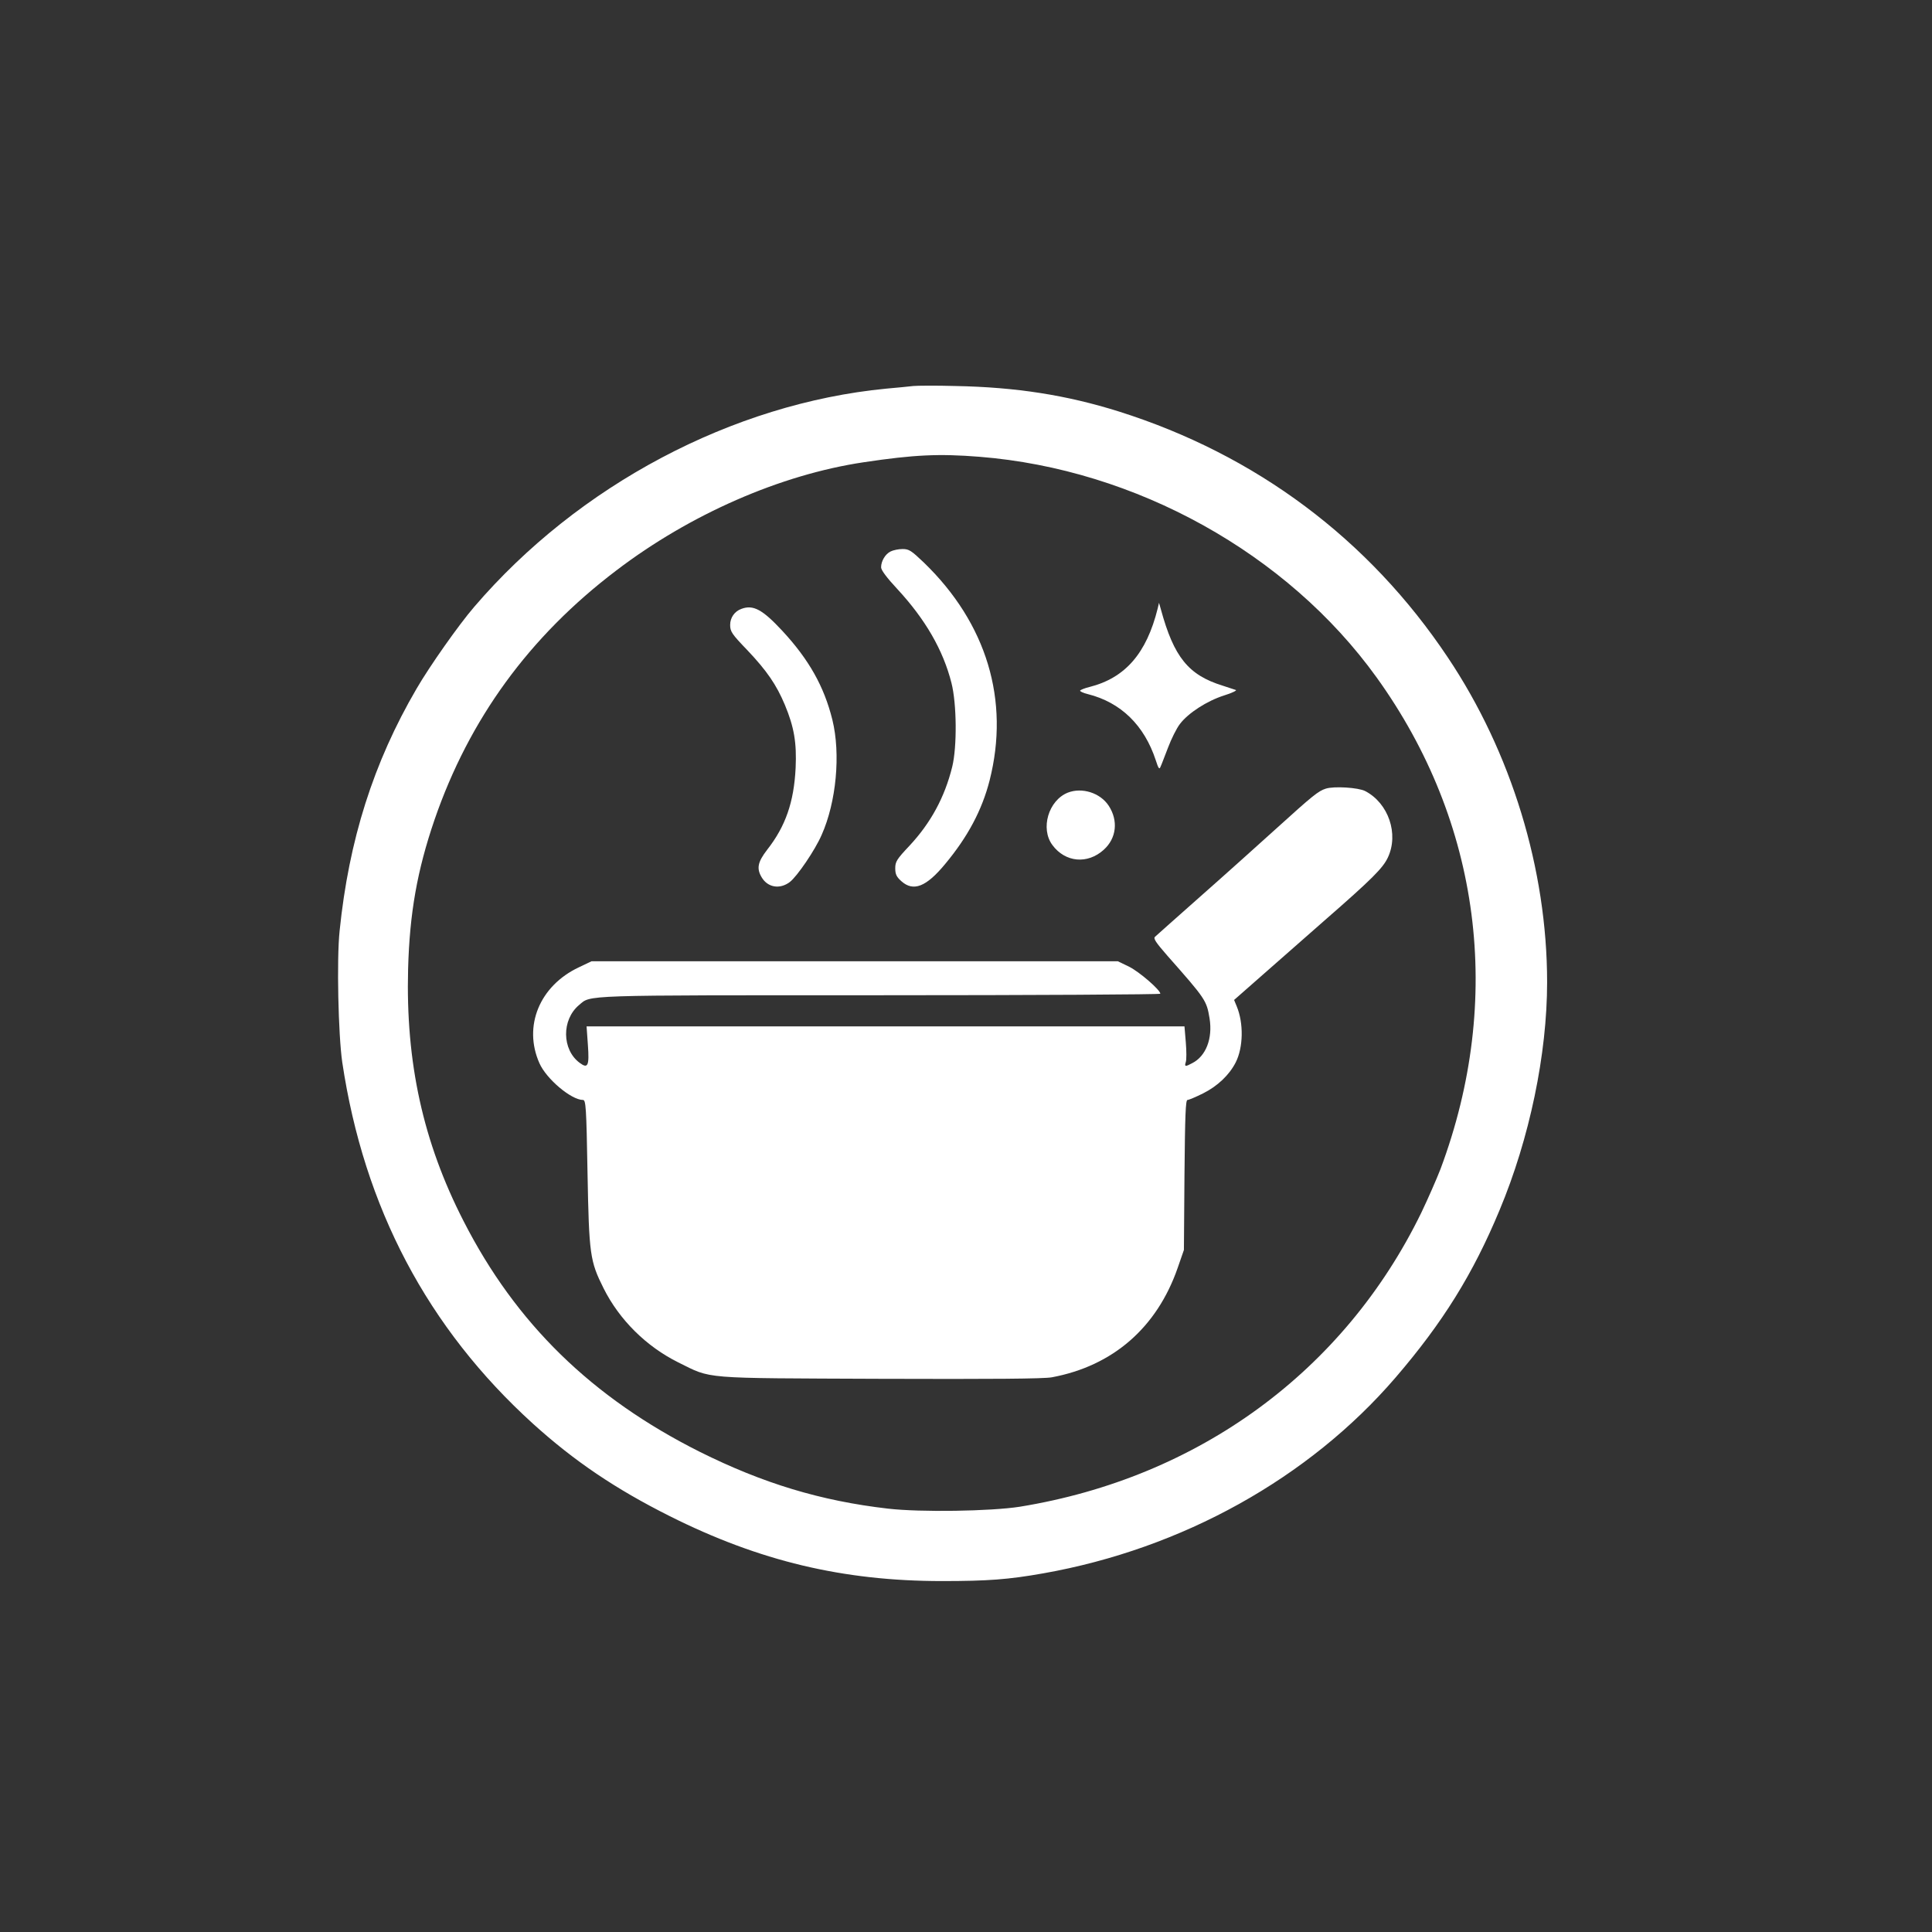
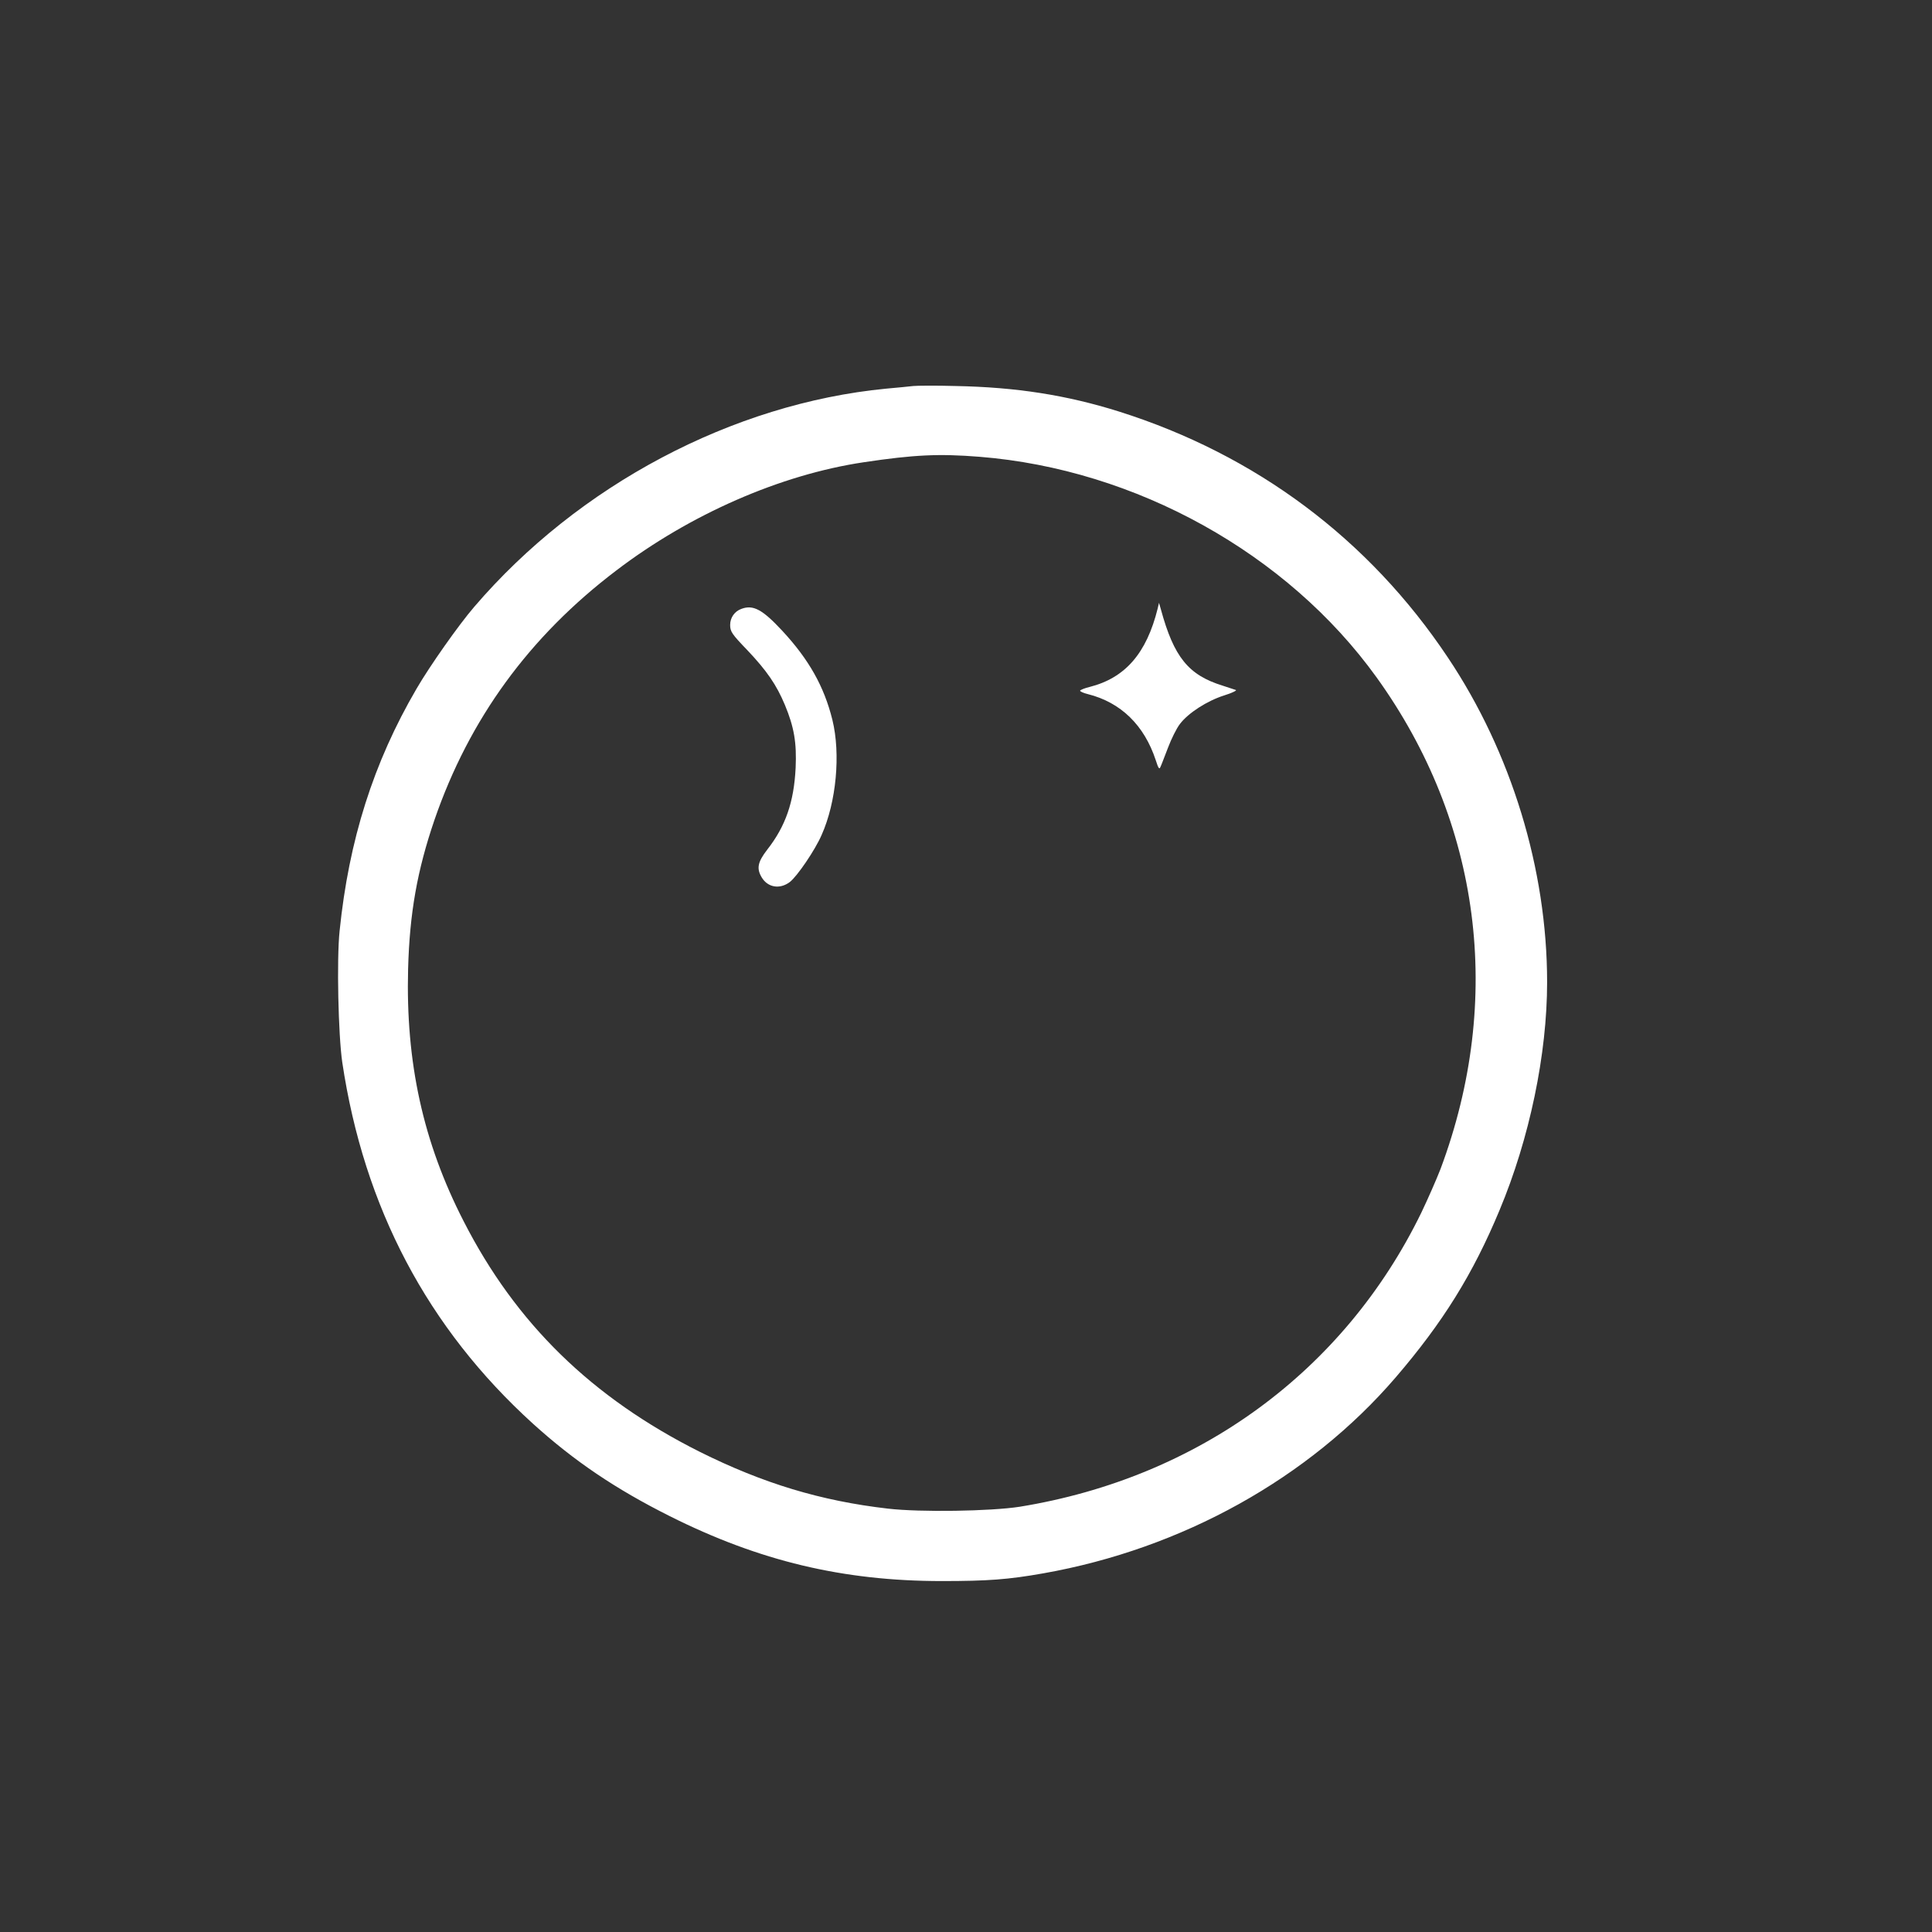
<svg xmlns="http://www.w3.org/2000/svg" version="1.0" width="1024pt" height="1024pt" viewBox="0 0 1024 1024" preserveAspectRatio="xMidYMid meet">
  <rect x="0" y="0" width="1024" height="1024" fill="#333333" stroke="none" />
  <g transform="translate(0,1024) scale(0.1,-0.1)" fill="#ffffff" stroke="none">
    <path d="M4840 8194 c-19 -2 -84 -9 -144 -14 -813 -79 -1630 -511 -2183 -1157 -81 -94 -236 -314 -305 -433 -229 -392 -359 -803 -408 -1284 -16 -151 -7 -551 14 -696 115 -770 452 -1409 1012 -1917 218 -197 435 -344 724 -489 475 -238 918 -344 1443 -344 242 0 351 8 537 41 735 130 1408 504 1867 1038 250 291 410 548 551 887 159 380 252 827 252 1208 0 599 -190 1219 -526 1721 -419 628 -1018 1075 -1744 1304 -277 87 -545 129 -865 135 -104 3 -206 2 -225 0z m351 -375 c829 -66 1632 -512 2105 -1169 553 -768 675 -1707 339 -2606 -21 -54 -67 -159 -102 -232 -409 -839 -1180 -1404 -2128 -1558 -154 -24 -527 -30 -699 -10 -356 41 -662 134 -997 301 -572 287 -975 680 -1252 1223 -215 419 -307 841 -294 1336 8 296 48 522 140 791 184 534 502 971 963 1321 391 298 870 508 1312 574 267 40 399 46 613 29z" />
-     <path d="M4720 7317 c-28 -14 -50 -51 -50 -84 0 -15 31 -56 86 -115 149 -161 243 -324 287 -498 28 -110 30 -338 4 -444 -40 -162 -114 -298 -227 -419 -67 -71 -75 -84 -75 -119 0 -32 7 -46 33 -69 63 -56 131 -30 231 91 121 145 196 287 236 443 108 425 -15 833 -348 1155 -67 64 -79 72 -113 72 -22 0 -50 -6 -64 -13z" />
    <path d="M6136 7015 c-59 -238 -172 -368 -361 -416 -25 -6 -47 -15 -50 -19 -3 -4 16 -13 41 -19 175 -44 299 -165 360 -351 14 -44 19 -50 25 -34 5 10 22 56 40 102 17 45 45 102 63 125 44 58 143 122 234 151 42 13 70 27 62 29 -8 3 -40 13 -70 23 -181 56 -258 151 -327 404 l-10 35 -7 -30z" />
    <path d="M3930 7013 c-37 -13 -60 -47 -60 -85 0 -35 8 -48 91 -134 104 -110 154 -183 199 -290 49 -118 63 -200 57 -334 -9 -181 -53 -309 -151 -434 -50 -65 -57 -99 -29 -146 32 -54 96 -65 149 -25 39 30 134 169 169 250 78 175 101 429 57 609 -44 178 -125 321 -266 473 -105 113 -154 139 -216 116z" />
-     <path d="M7027 6060 c-39 -12 -70 -37 -263 -212 -93 -84 -272 -245 -399 -357 -126 -112 -236 -209 -243 -216 -10 -9 3 -29 65 -100 204 -231 208 -237 224 -333 17 -106 -19 -200 -92 -237 -37 -20 -42 -19 -34 6 4 11 4 58 0 105 l-7 84 -1585 0 -1584 0 7 -99 c8 -111 0 -127 -44 -94 -94 70 -96 228 -3 306 65 54 -10 52 1593 52 819 0 1488 4 1488 8 0 20 -111 116 -165 143 l-60 29 -1395 0 -1395 0 -67 -32 c-208 -98 -296 -312 -209 -508 37 -84 169 -195 231 -195 15 0 18 -37 24 -385 8 -435 13 -469 85 -613 84 -168 227 -309 396 -393 181 -89 109 -83 1070 -87 593 -2 868 0 910 8 323 60 557 263 667 580 l33 95 3 398 c3 318 6 397 16 397 7 0 45 16 83 35 76 38 138 97 172 163 41 80 43 209 6 298 l-14 34 157 138 c86 76 231 203 322 283 251 219 310 278 336 334 59 125 3 288 -120 352 -36 19 -166 27 -209 13z" />
-     <path d="M5660 6039 c-103 -41 -147 -191 -82 -278 68 -92 186 -103 272 -25 68 61 78 155 26 234 -45 68 -141 98 -216 69z" />
  </g>
</svg>